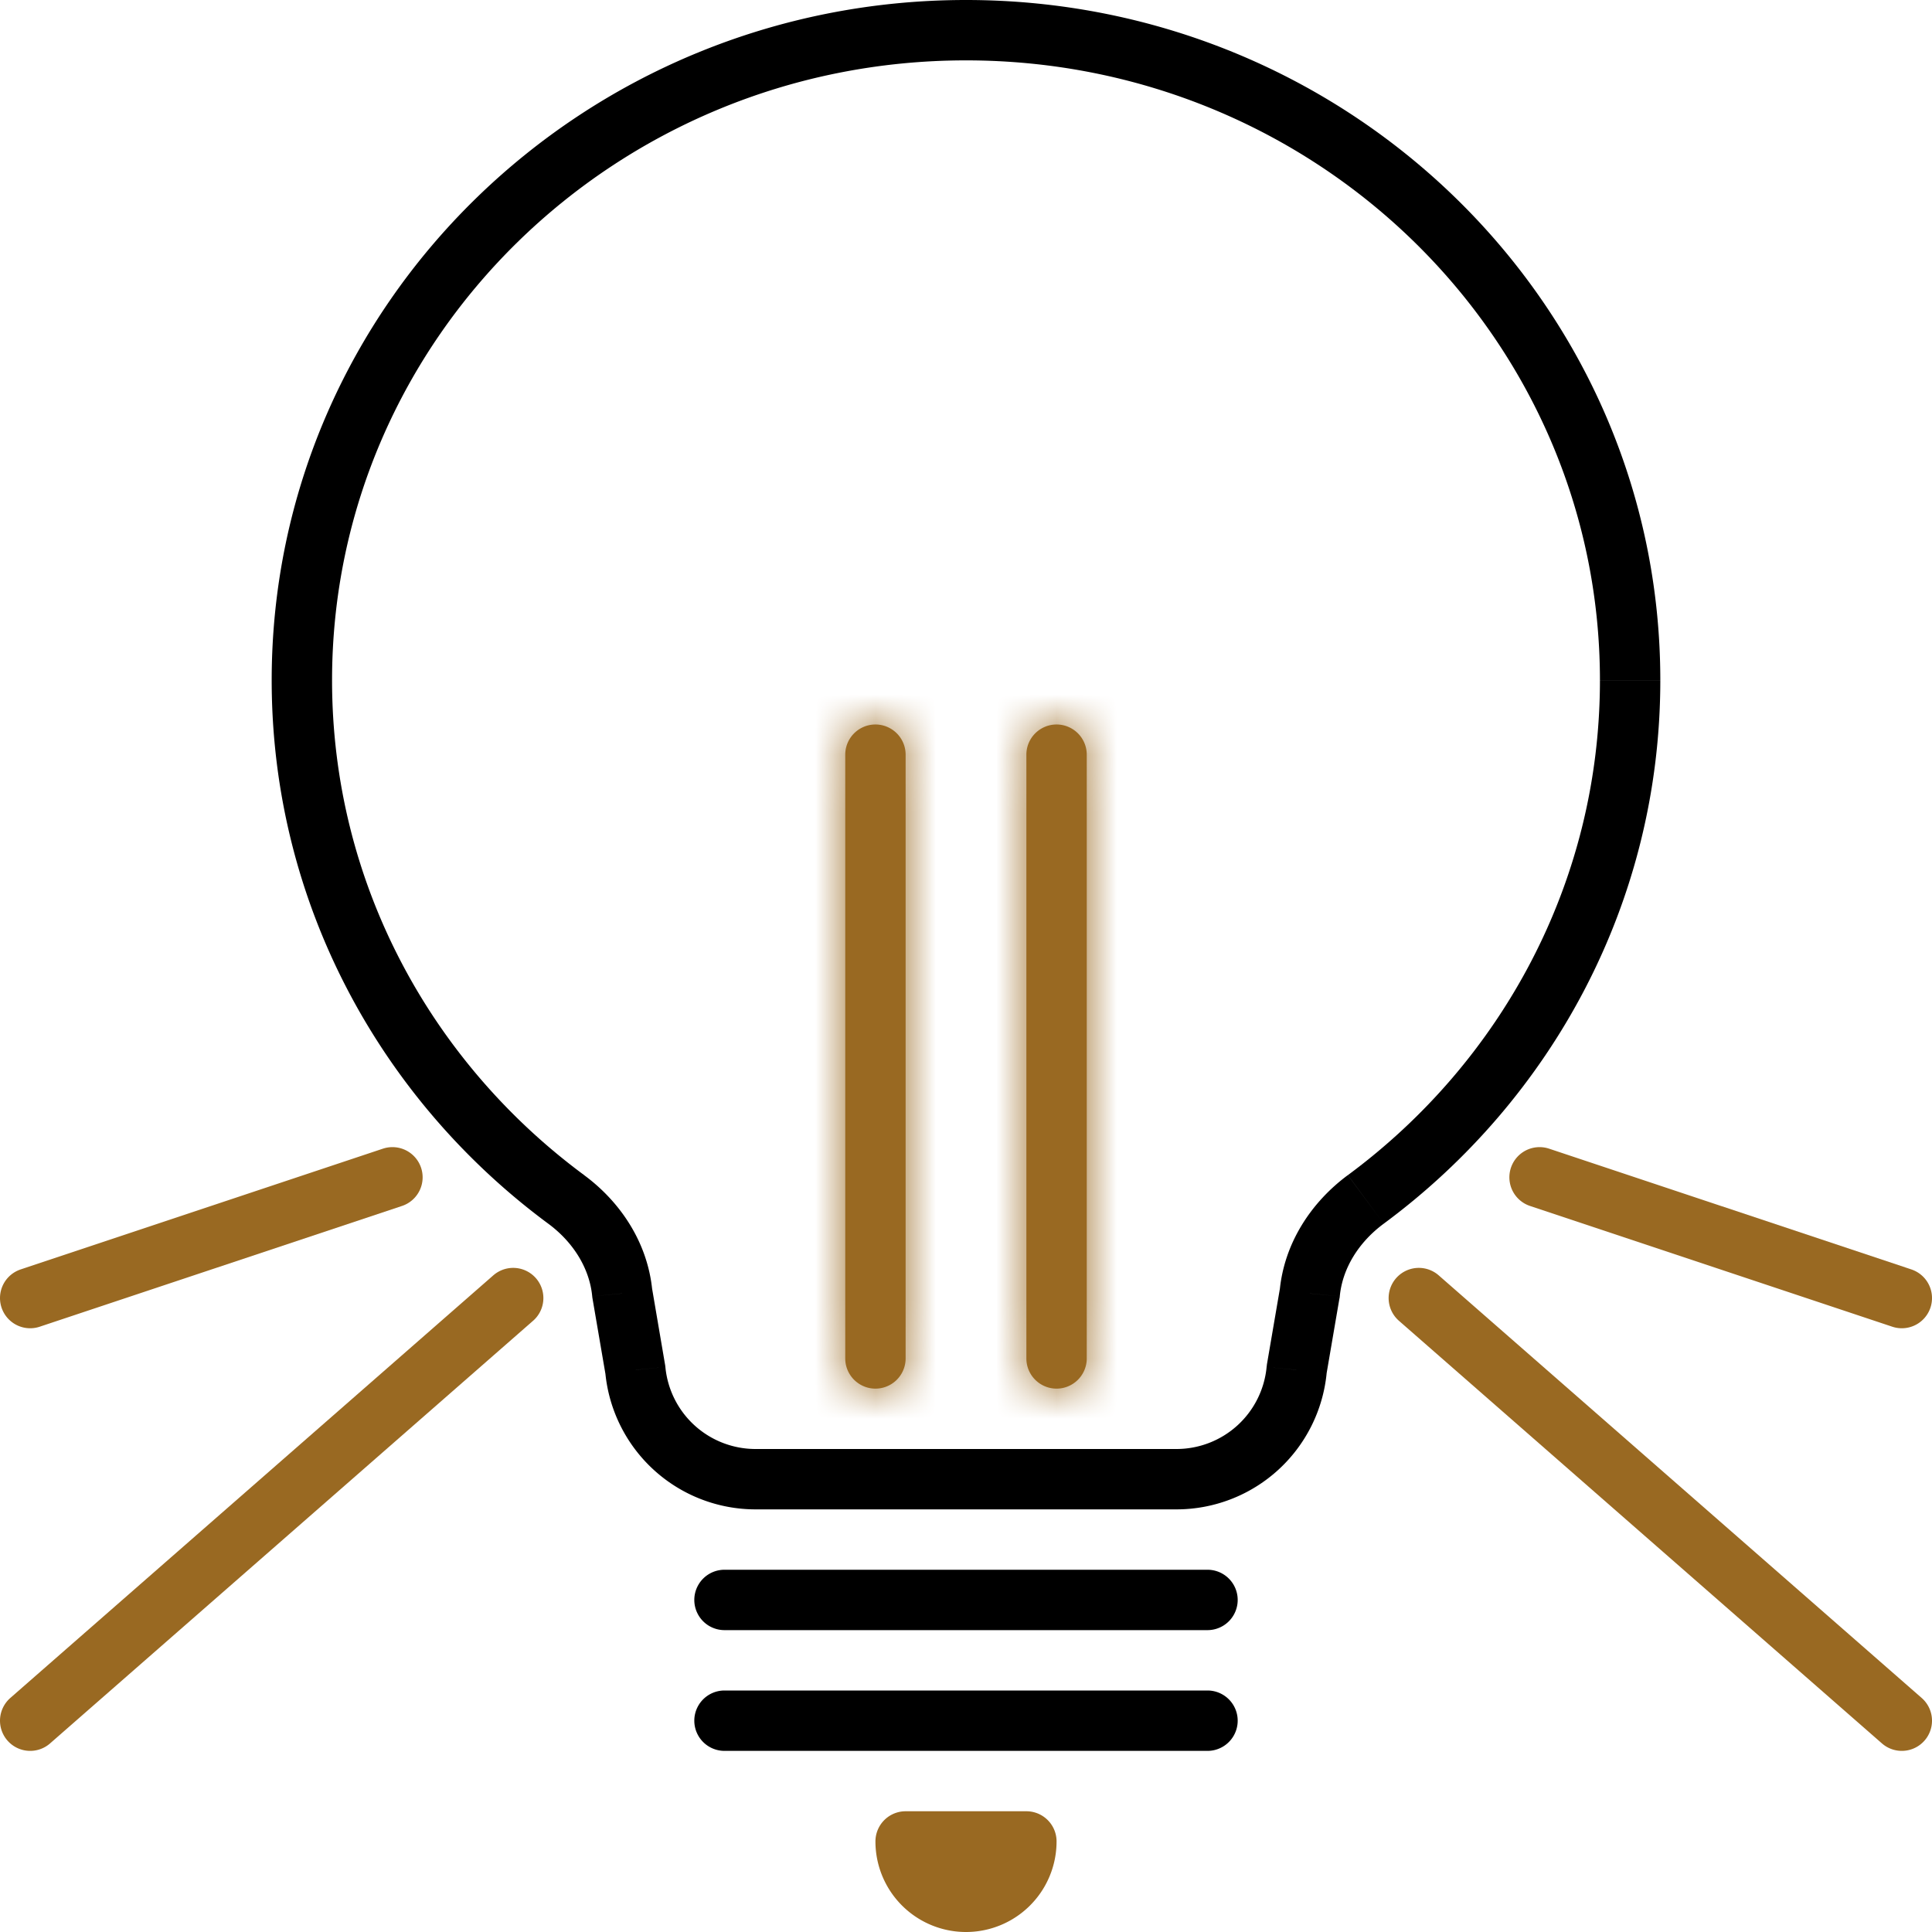
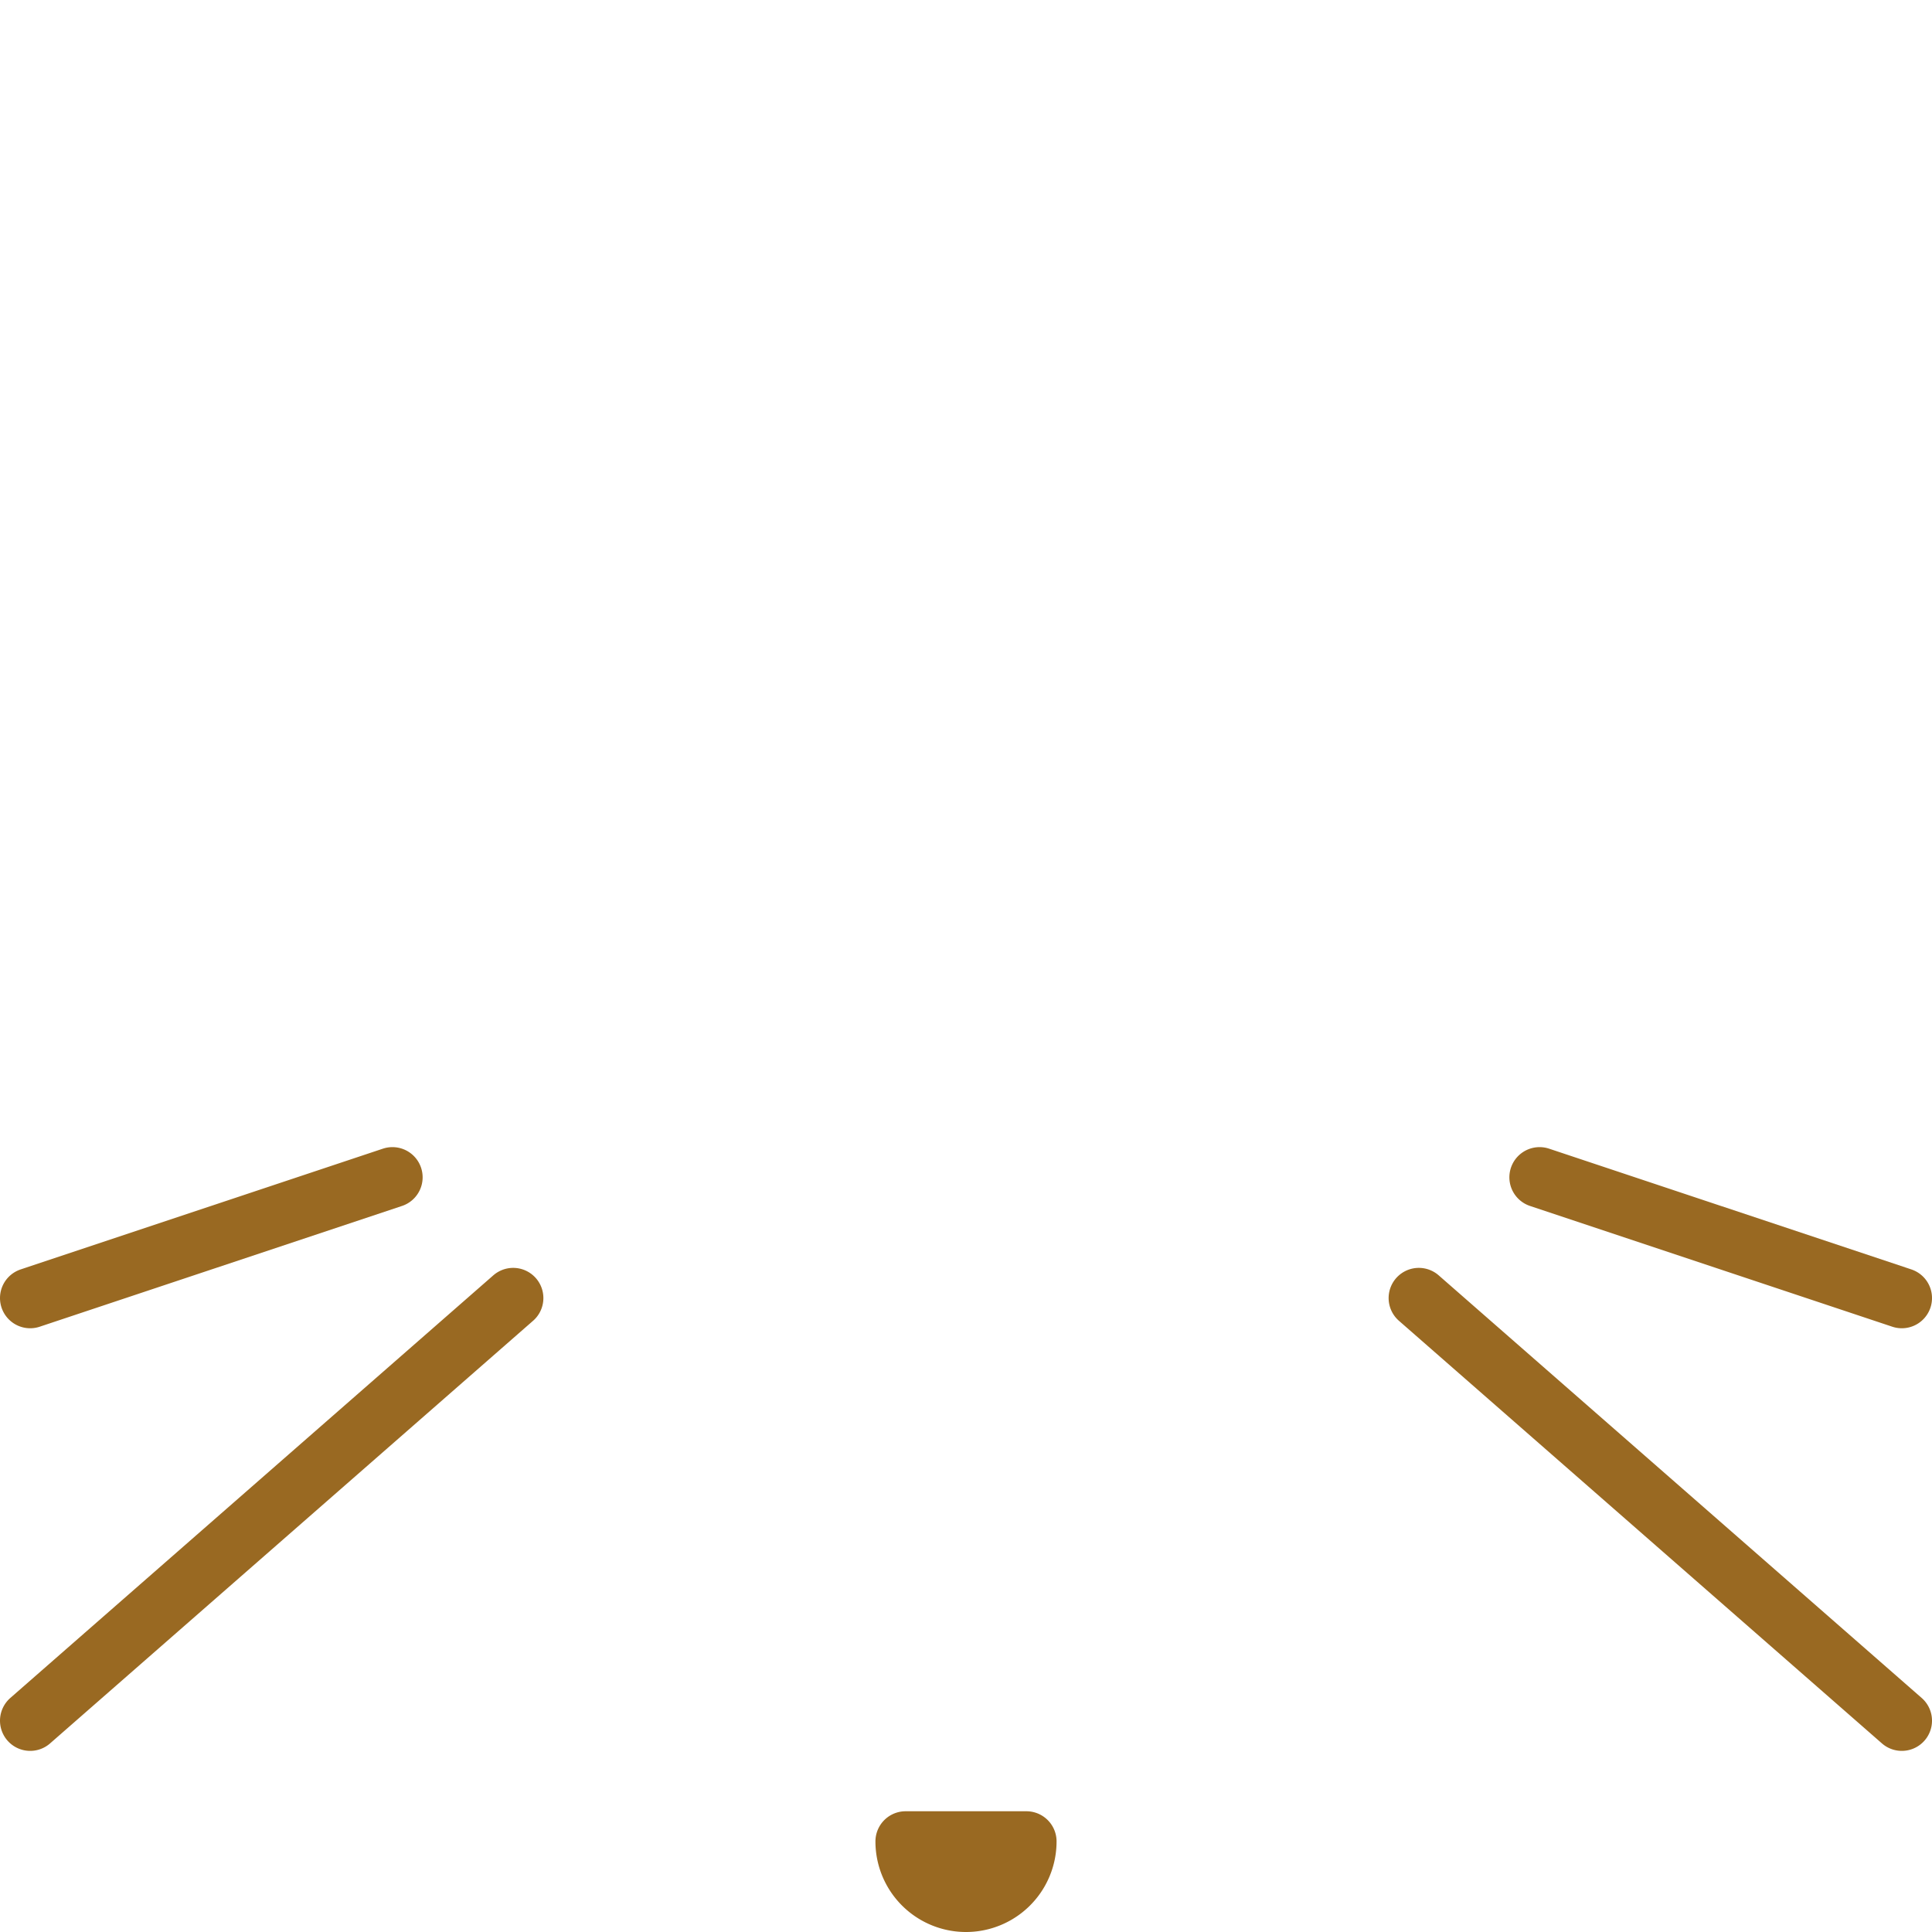
<svg xmlns="http://www.w3.org/2000/svg" width="32" height="32" fill="none" viewBox="0 0 32 32">
  <mask id="a" fill="#fff">
-     <path d="M14 12.5a.5.5 0 0 1 1 0v10a.5.5 0 0 1-1 0v-10Zm3 0a.5.5 0 0 1 1 0v10a.5.5 0 0 1-1 0v-10Z" />
-   </mask>
-   <path fill="#996922" d="M14 12.5a.5.5 0 0 1 1 0v10a.5.5 0 0 1-1 0v-10Zm3 0a.5.5 0 0 1 1 0v10a.5.5 0 0 1-1 0v-10Z" />
-   <path fill="#996922" d="M15 12.5a.5.5 0 0 1-.5.5v-2a1.5 1.5 0 0 0-1.5 1.5h2Zm-.5.5a.5.5 0 0 1-.5-.5h2a1.5 1.5 0 0 0-1.5-1.5v2Zm-.5-.5v10h2v-10h-2Zm0 10a.5.5 0 0 1 .5-.5v2a1.5 1.5 0 0 0 1.5-1.5h-2Zm.5-.5a.5.5 0 0 1 .5.5h-2a1.5 1.5 0 0 0 1.5 1.5v-2Zm.5.5v-10h-2v10h2Zm3-10a.5.5 0 0 1-.5.5v-2a1.5 1.5 0 0 0-1.5 1.5h2Zm-.5.5a.5.5 0 0 1-.5-.5h2a1.5 1.5 0 0 0-1.5-1.5v2Zm-.5-.5v10h2v-10h-2Zm0 10a.5.5 0 0 1 .5-.5v2a1.5 1.5 0 0 0 1.5-1.5h-2Zm.5-.5a.5.5 0 0 1 .5.5h-2a1.5 1.5 0 0 0 1.5 1.5v-2Zm.5.5v-10h-2v10h2Z" mask="url(#a)" />
-   <path fill="#000" d="m10.523 22.69.498-.047-.002-.019-.003-.018-.493.084Zm-.216-1.266-.498.047.002.019.003.018.493-.084Zm-.929-1.558.297-.402-.297.402Zm12.315 1.558.493.084.003-.018.002-.019-.498-.047Zm-.216 1.266-.493-.084-.003.018-.002.019.498.047Zm1.145-2.824.297.402-.297-.402ZM12 28a.5.5 0 0 0 0 1v-1Zm8 1a.5.5 0 0 0 0-1v1Zm-8-3a.5.5 0 0 0 0 1v-1Zm8 1a.5.5 0 0 0 0-1v1ZM5.5 11.267C5.5 5.607 10.19 1 16 1V0C9.659 0 4.5 5.035 4.5 11.267h1ZM16 1c5.81 0 10.5 4.607 10.5 10.267h1C27.5 5.035 22.341 0 16 0v1Zm3.486 23h-6.972v1h6.972v-1Zm-8.47-1.394-.216-1.267-.986.169.217 1.267.985-.169Zm-1.34-3.142C7.135 17.587 5.5 14.613 5.5 11.267h-1c0 3.681 1.802 6.947 4.581 9.001l.594-.804ZM21.2 21.339l-.217 1.267.985.169.217-1.267-.985-.169Zm5.3-10.072c0 3.346-1.636 6.32-4.175 8.197l.594.804c2.78-2.054 4.581-5.32 4.581-9h-1Zm-4.309 10.204c.044-.464.314-.897.728-1.203l-.595-.804c-.601.445-1.053 1.119-1.128 1.912l.995.095Zm-11.387-.095c-.075-.793-.527-1.468-1.129-1.912l-.594.804c.414.306.684.74.728 1.203l.995-.095ZM12.514 24a1.5 1.5 0 0 1-1.493-1.357l-.995.095A2.5 2.5 0 0 0 12.514 25v-1Zm6.972 1a2.5 2.5 0 0 0 2.488-2.262l-.995-.095A1.5 1.5 0 0 1 19.486 24v1ZM12 29h8v-1h-8v1Zm0-2h8v-1h-8v1Z" />
-   <path fill="#996922" d="M16 31.5a1 1 0 0 0 1-1h-2a1 1 0 0 0 1 1Z" />
+     </mask>
  <path stroke="#996922" stroke-linecap="round" stroke-linejoin="round" d="m25.5 19.5 6 2m-8 0 8 7m-25-9-6 2m8 0-8 7m16.5 2a1 1 0 1 1-2 0h2Z" />
</svg>